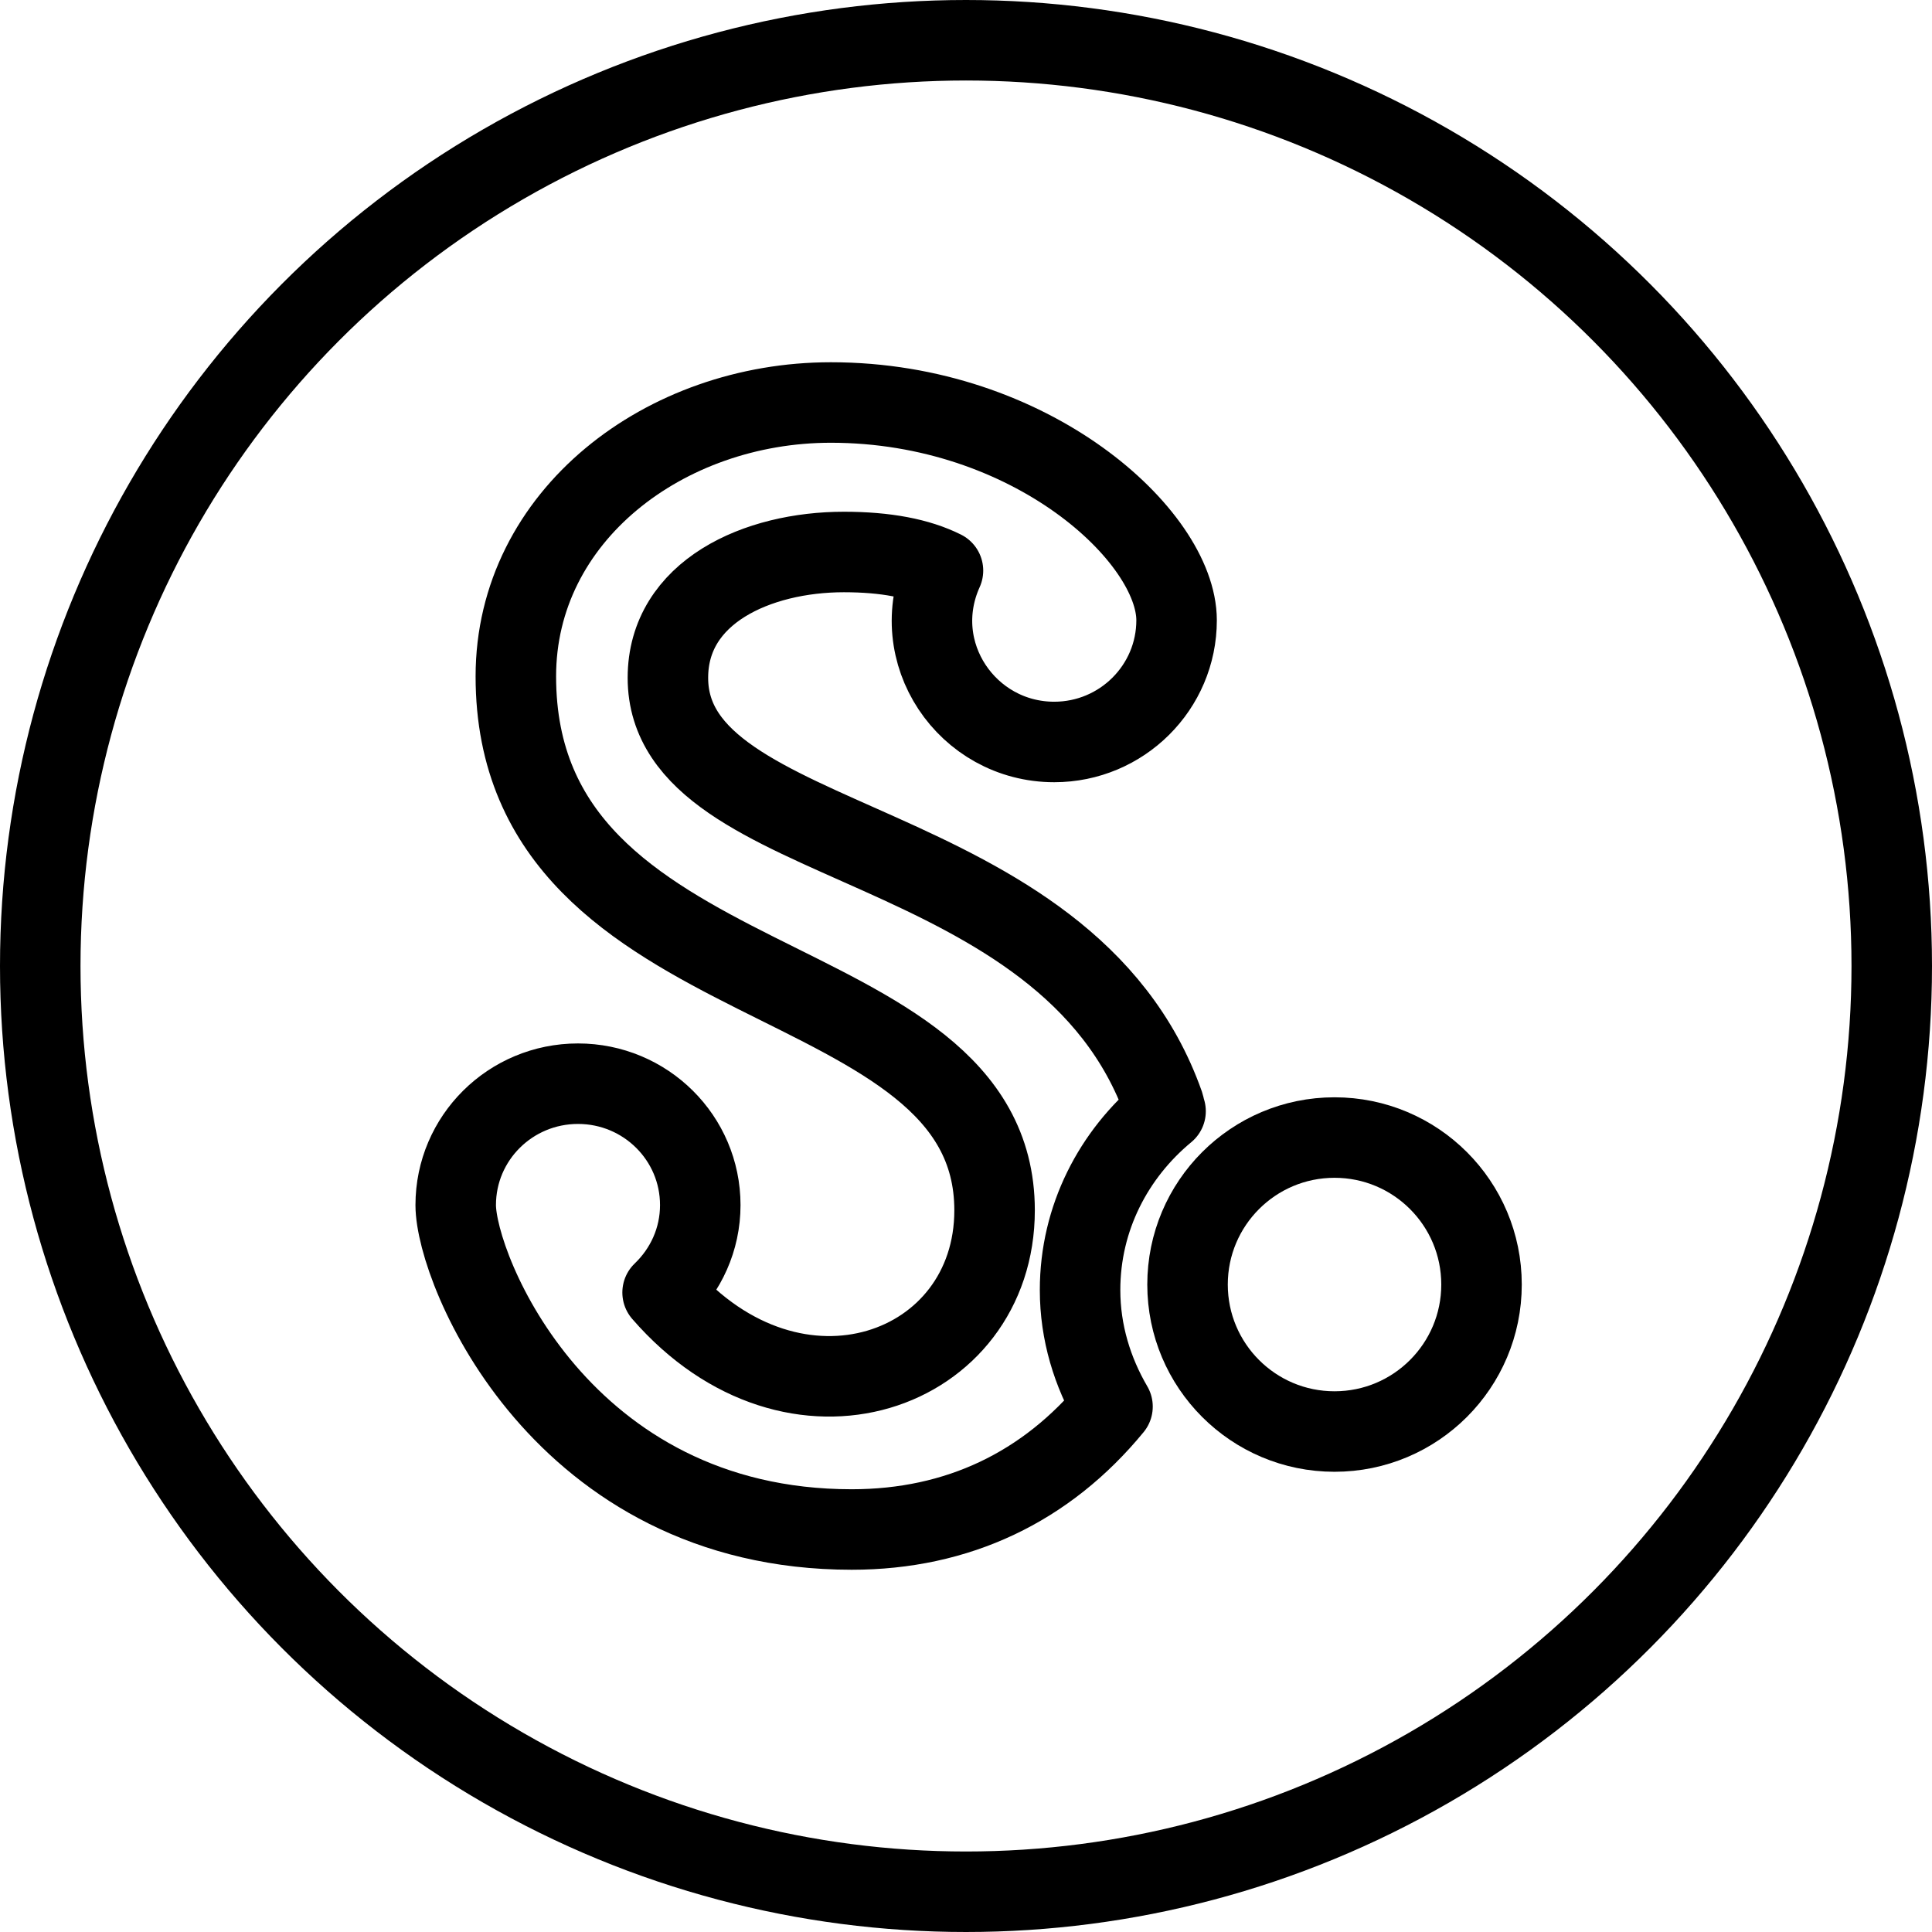
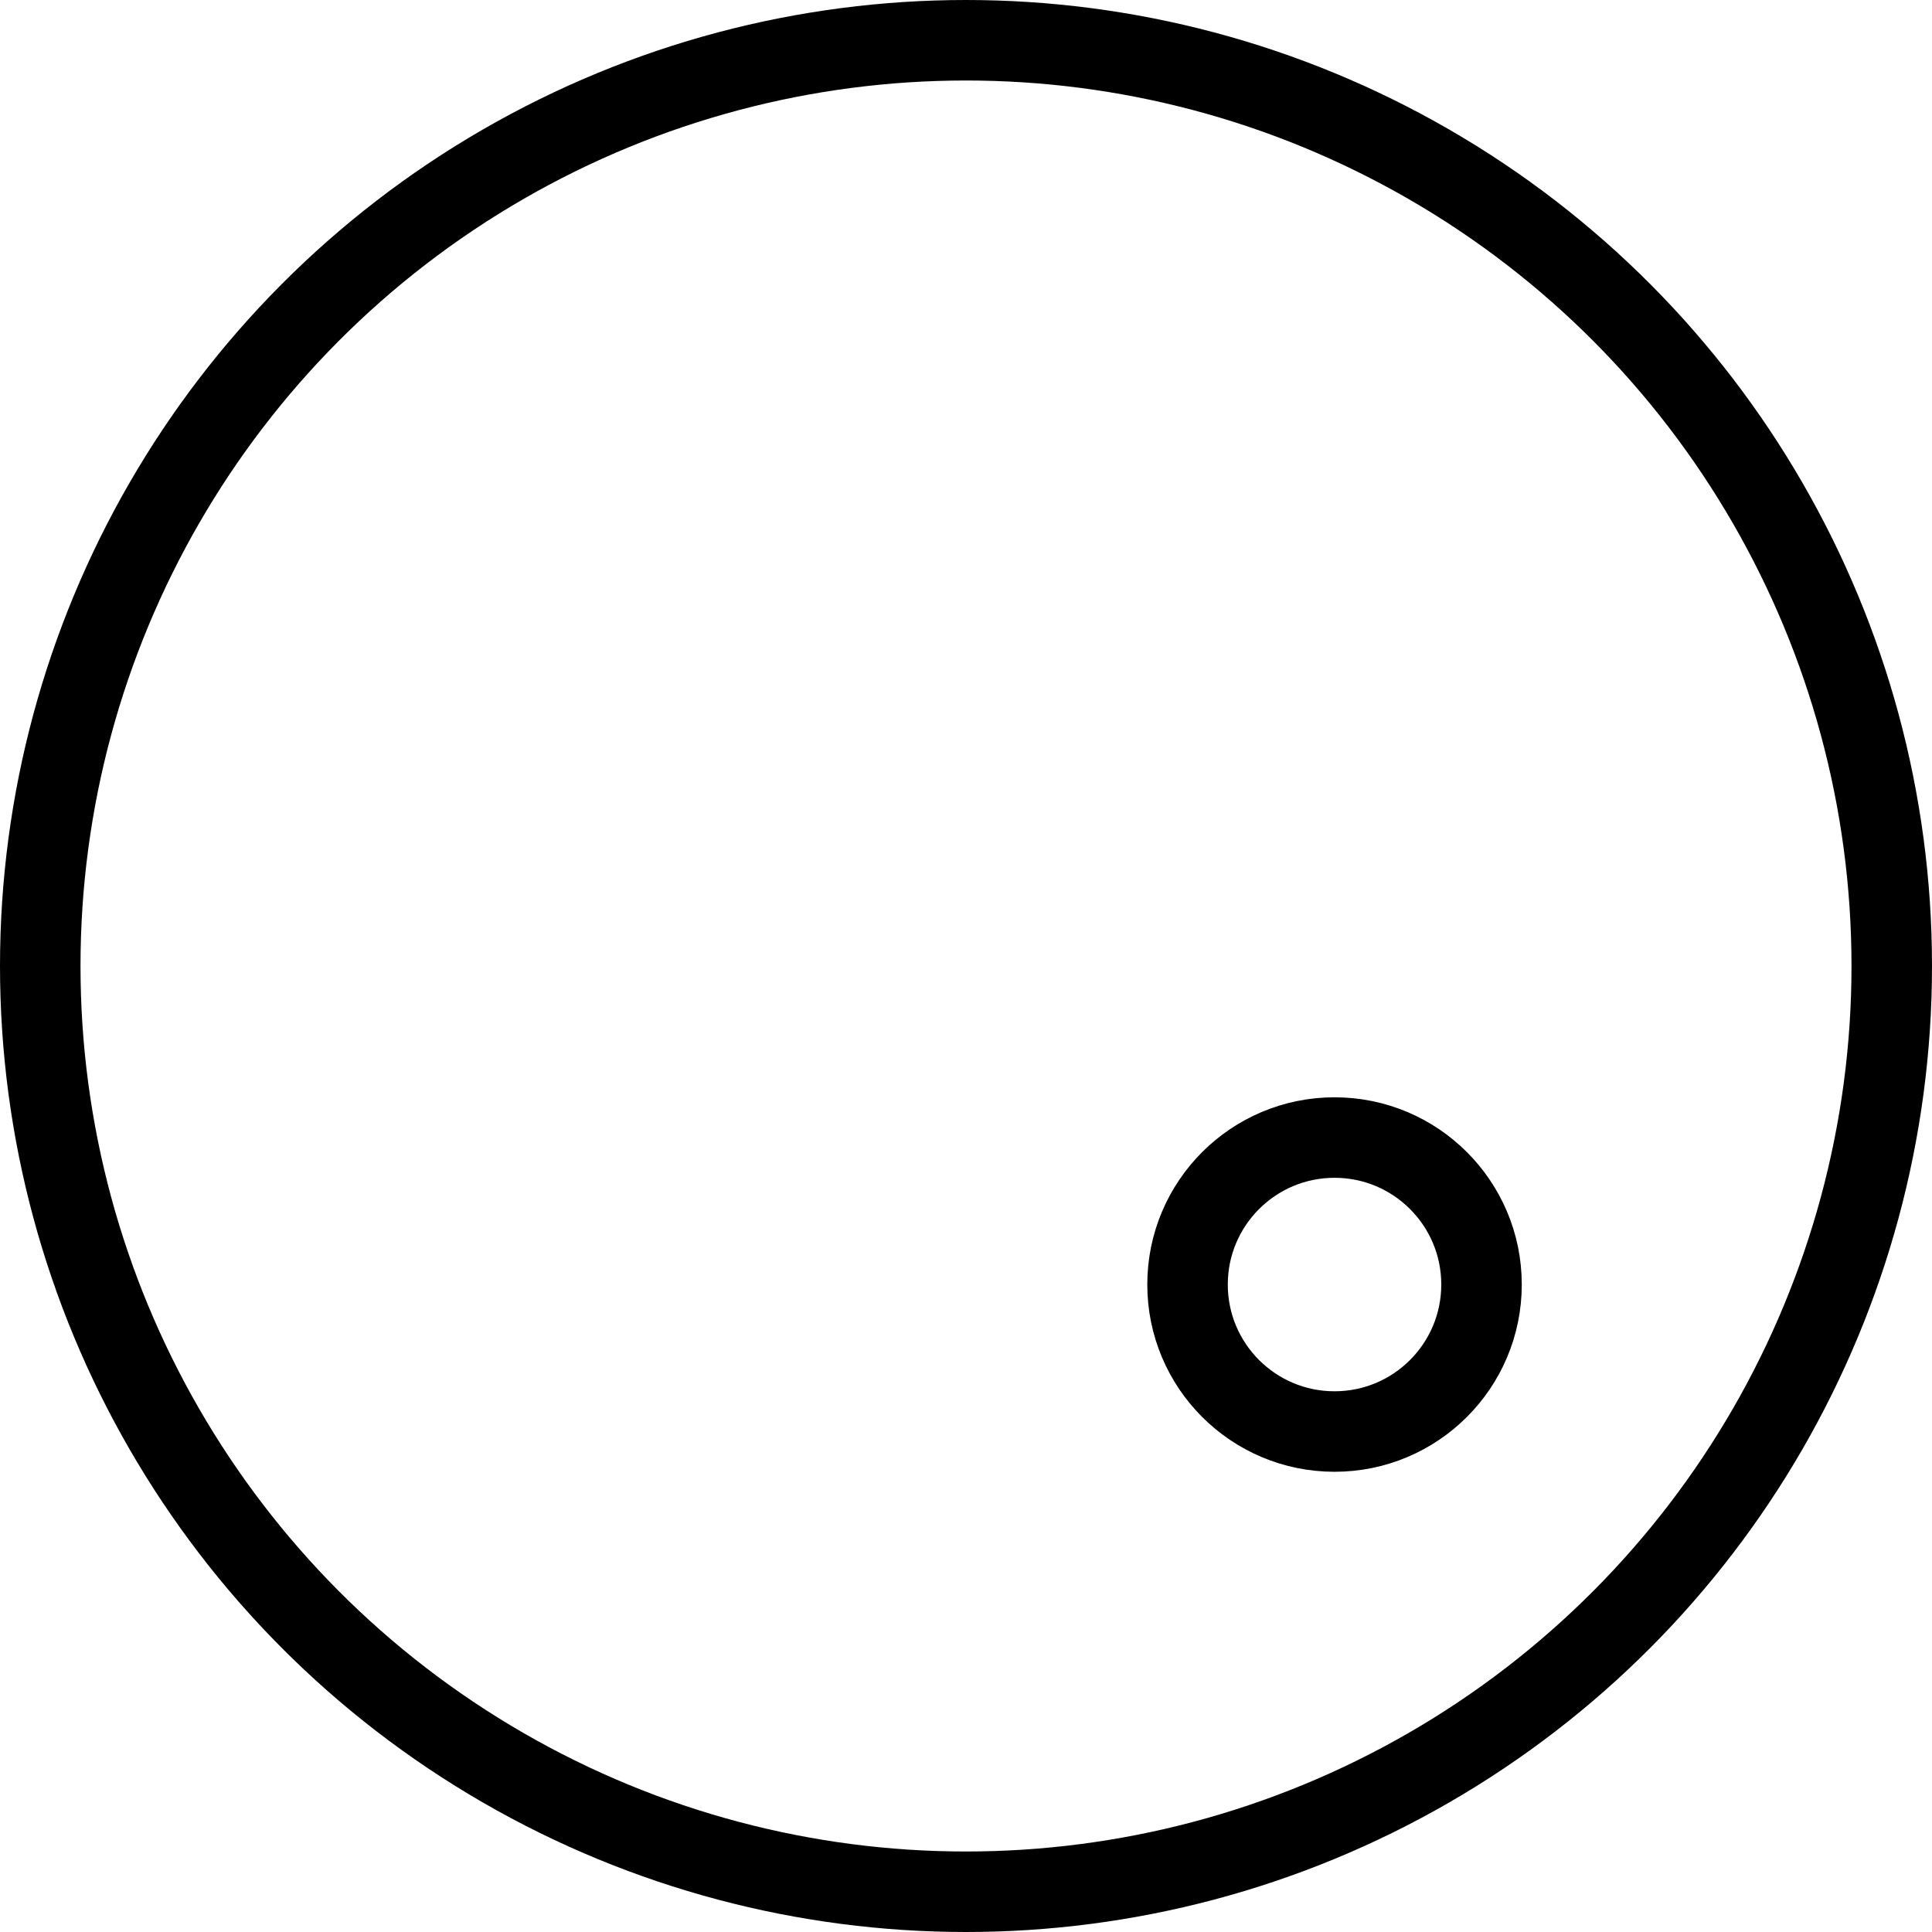
<svg xmlns="http://www.w3.org/2000/svg" version="1.1" x="0px" y="0px" width="24px" height="24px" viewBox="0 0 24 24" enable-background="new 0 0 24 24" xml:space="preserve">
  <g id="Outline_Icons">
    <g>
      <circle fill="none" stroke="#000000" stroke-linecap="round" stroke-linejoin="round" stroke-miterlimit="10" cx="12" cy="12" r="11.5" />
      <circle fill="none" stroke="#000000" stroke-linejoin="round" stroke-miterlimit="10" cx="16.578" cy="15.957" r="1.826" />
-       <path fill="none" stroke="#000000" stroke-linejoin="round" stroke-miterlimit="10" d="M14.479,13.804    c-0.01-0.026-0.013-0.056-0.022-0.083c-1.211-3.424-6.16-3.113-6.16-5.301c0-1.069,1.113-1.563,2.186-1.563    c0.521,0,0.926,0.079,1.231,0.231c-0.46,1.02,0.3,2.129,1.382,2.129c0.839,0,1.52-0.678,1.52-1.512    C14.615,6.662,12.812,5,10.321,5C8.261,5,6.408,6.406,6.408,8.402c0,4.127,5.947,3.475,5.947,6.633    c0,2.008-2.476,2.92-4.124,1.021c0.287-0.275,0.468-0.658,0.468-1.086c0-0.834-0.68-1.508-1.519-1.508s-1.519,0.674-1.519,1.508    C5.662,15.771,6.971,19,10.58,19c1.316,0,2.418-0.526,3.24-1.527c-0.249-0.426-0.403-0.918-0.403-1.448    C13.417,15.127,13.836,14.336,14.479,13.804z" />
    </g>
  </g>
  <g id="Frames-24px">
-     <rect fill="none" width="24" height="24" />
-   </g>
+     </g>
</svg>